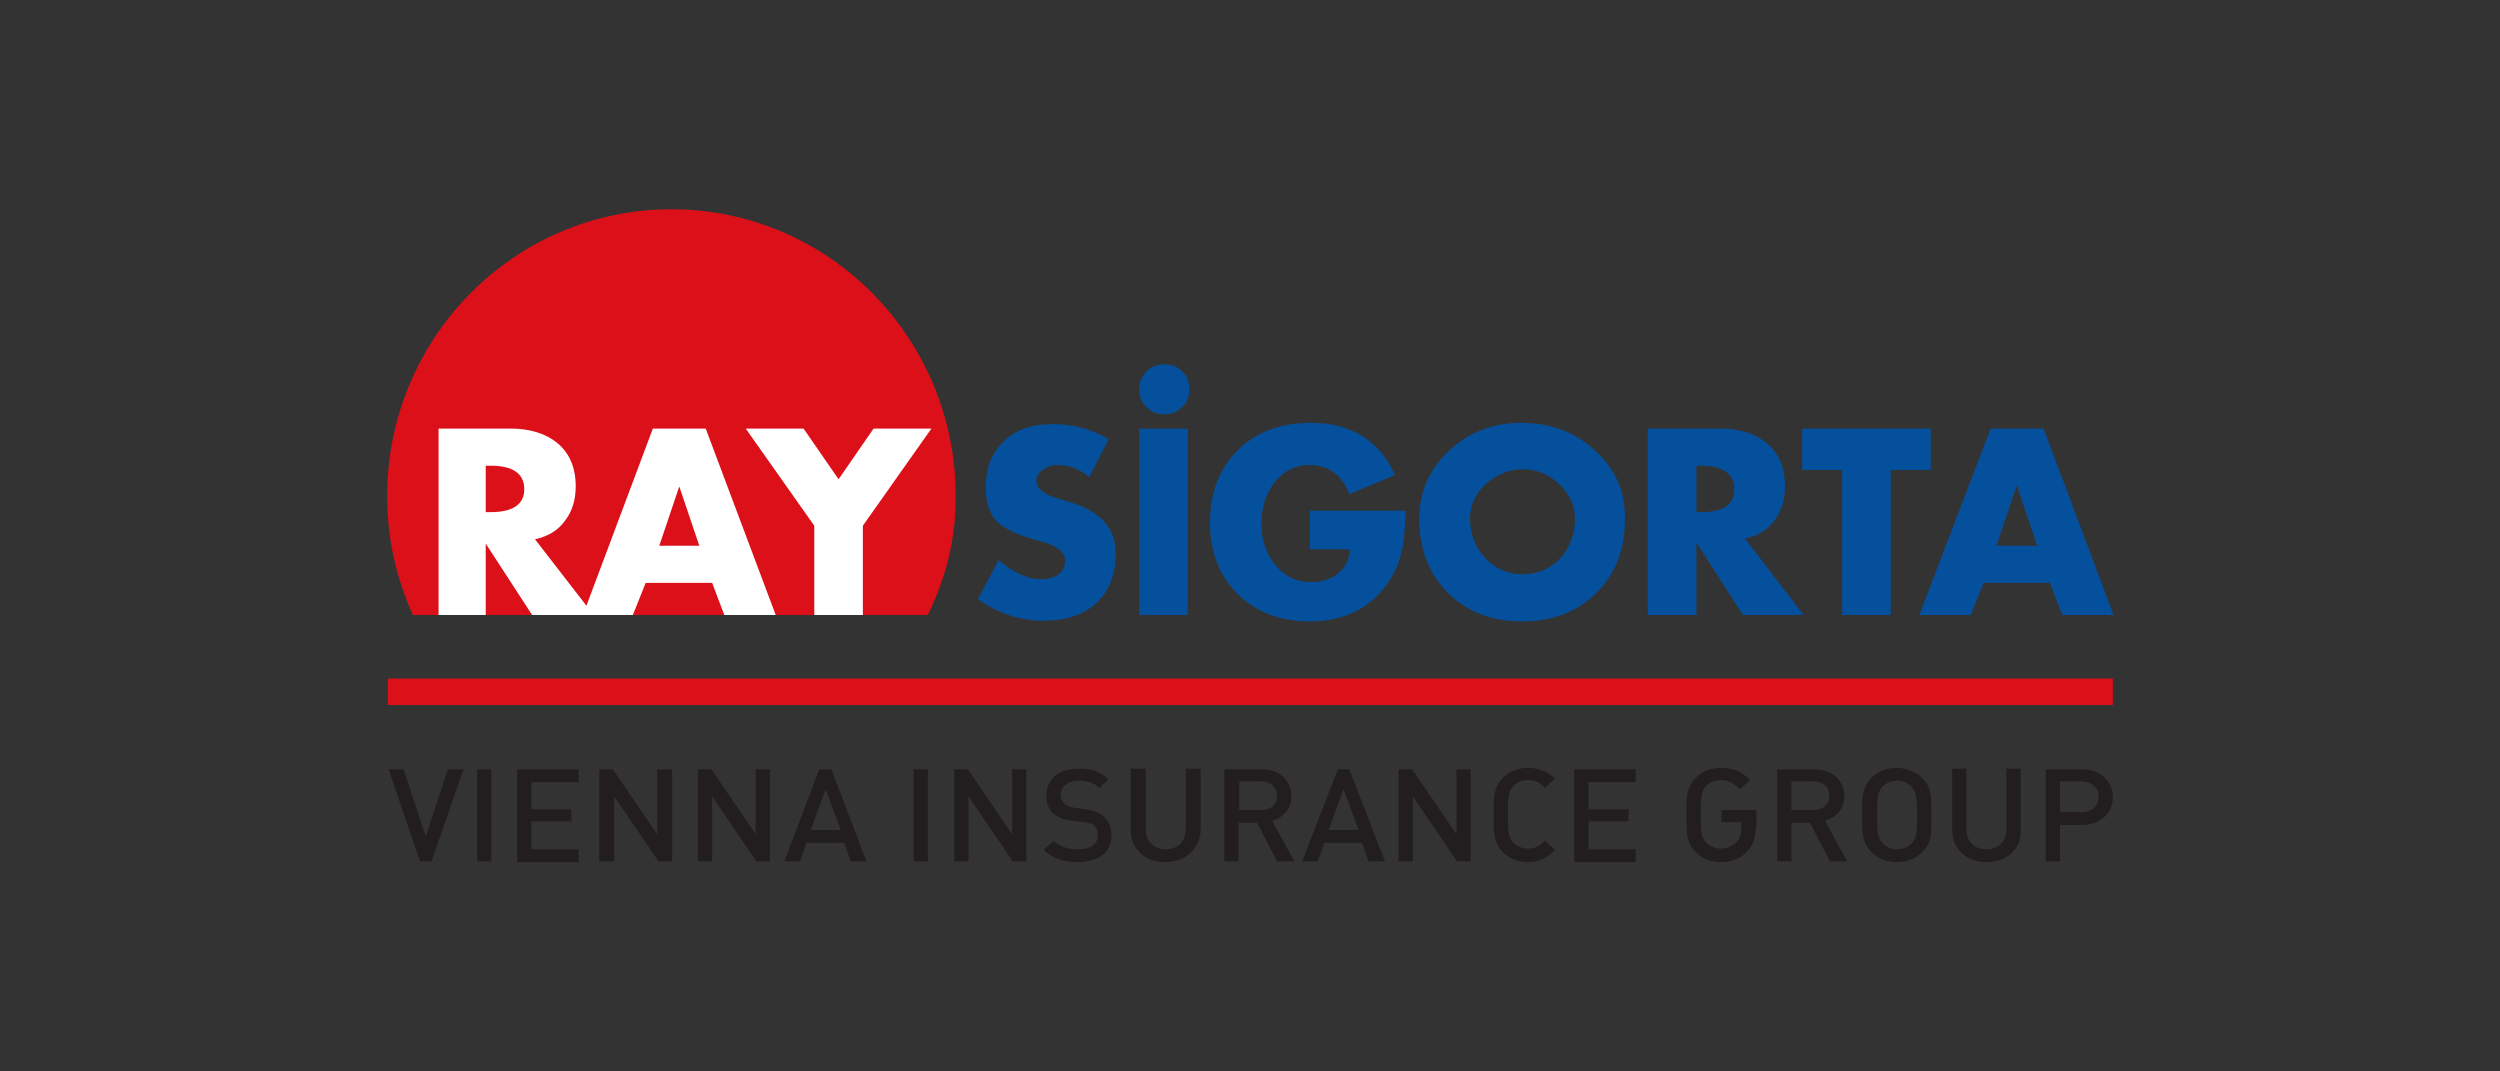
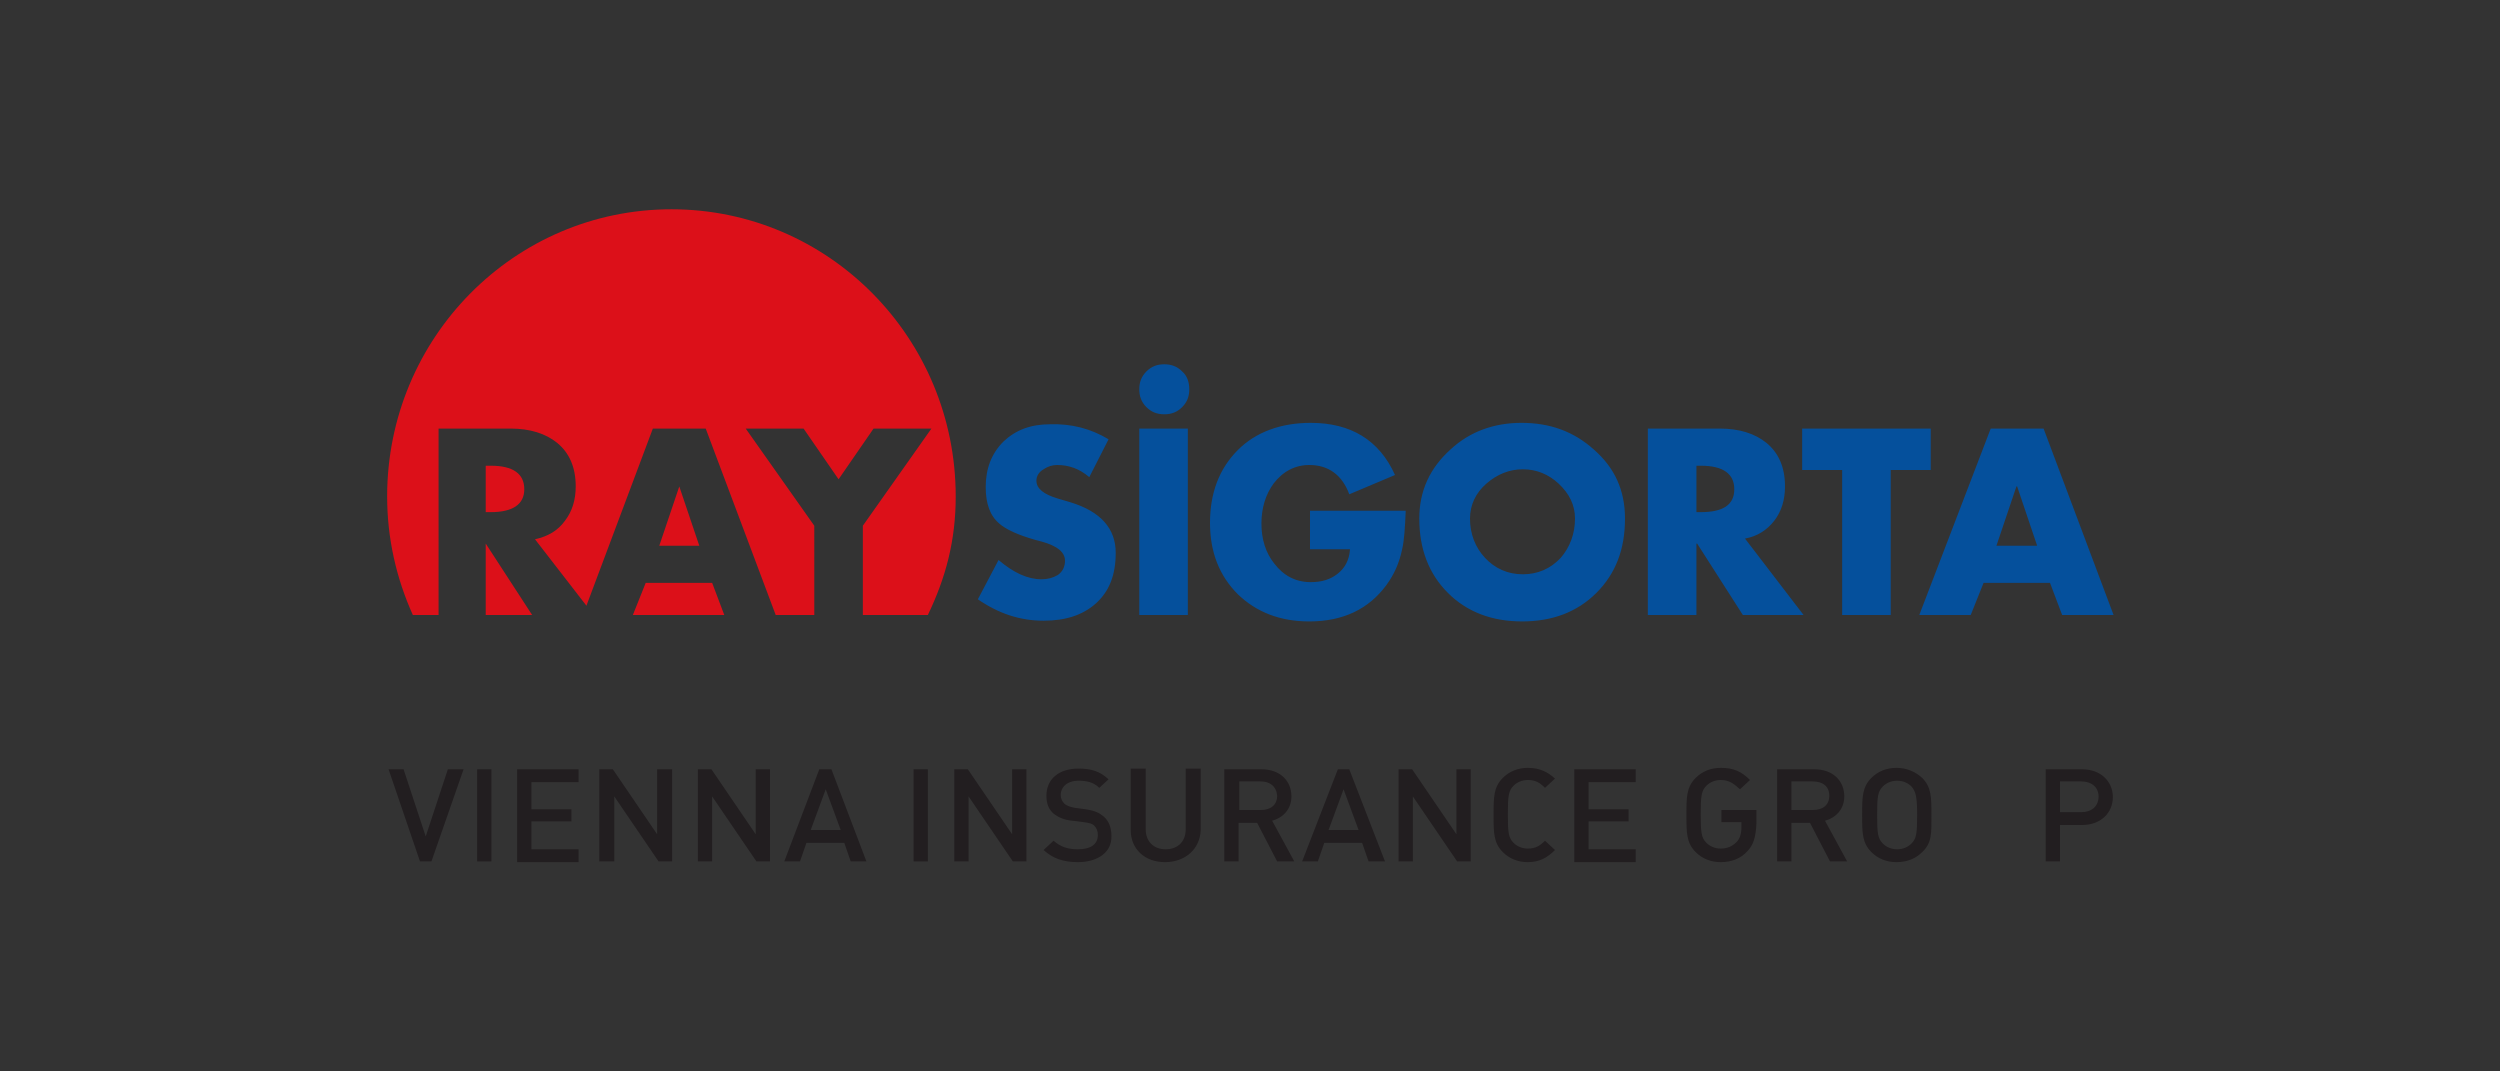
<svg xmlns="http://www.w3.org/2000/svg" version="1.0" id="katman_1" x="0px" y="0px" viewBox="0 0 350 150" style="enable-background:new 0 0 350 150;" xml:space="preserve">
  <rect x="0" y="0" width="350" height="150" fill="#333333" stroke="none" />
  <style type="text/css">
	.st0{fill:#DC1019;}
	.st1{fill:#221E20;}
	.st2{fill-rule:evenodd;clip-rule:evenodd;fill:#05509C;}
	.st3{fill:#FFFFFF;}
</style>
  <g>
    <g>
      <g>
-         <rect x="54.3" y="95" class="st0" width="241.5" height="3.7" />
-       </g>
+         </g>
      <g>
        <path class="st1" d="M60.4,120.6h-1.6l-4.4-12.9h2.1l3.1,9.4l3.1-9.4h2.2L60.4,120.6z" />
        <path class="st1" d="M66.8,120.6v-12.9h2v12.9H66.8z" />
        <path class="st1" d="M72.4,120.6v-12.9H81v1.8h-6.6v3.8h5.6v1.7h-5.6v3.9H81v1.8H72.4z" />
        <path class="st1" d="M92.2,120.6l-6.2-9.1v9.1h-2.1v-12.9h1.9l6.2,9.1v-9.1h2.1v12.9H92.2z" />
        <path class="st1" d="M105.9,120.6l-6.2-9.1v9.1h-2v-12.9h1.9l6.2,9.1v-9.1h2v12.9H105.9z" />
        <path class="st1" d="M119.1,120.6l-0.9-2.6h-5.3l-0.9,2.6h-2.2l4.9-12.9h1.7l4.9,12.9H119.1z M115.6,110.5l-2.1,5.7h4.2     L115.6,110.5z" />
        <path class="st1" d="M127.9,120.6v-12.9h2v12.9H127.9z" />
        <path class="st1" d="M141.8,120.6l-6.2-9.1v9.1h-2v-12.9h1.9l6.2,9.1v-9.1h2v12.9H141.8z" />
        <path class="st1" d="M150.9,120.7c-2,0-3.5-0.5-4.8-1.7l1.4-1.3c1,0.9,2.1,1.2,3.4,1.2c1.8,0,2.8-0.7,2.8-2c0-0.6-0.2-1-0.5-1.3     c-0.3-0.3-0.7-0.4-1.5-0.5l-1.6-0.2c-1.1-0.1-2-0.5-2.6-1c-0.7-0.6-1-1.4-1-2.5c0-2.3,1.7-3.8,4.5-3.8c1.8,0,3,0.4,4.2,1.5     l-1.3,1.2c-0.8-0.8-1.8-1-2.9-1c-1.6,0-2.5,0.9-2.5,2c0,0.5,0.2,0.9,0.5,1.2c0.3,0.3,0.9,0.5,1.5,0.6l1.5,0.2     c1.3,0.2,1.9,0.5,2.5,1c0.7,0.6,1.1,1.5,1.1,2.7C155.7,119.3,153.7,120.7,150.9,120.7z" />
        <path class="st1" d="M163.1,120.7c-2.8,0-4.8-1.8-4.8-4.5v-8.6h2.1v8.5c0,1.7,1.1,2.8,2.8,2.8c1.7,0,2.8-1.1,2.8-2.8v-8.5h2.1     v8.6C168,118.9,165.9,120.7,163.1,120.7z" />
        <path class="st1" d="M178.8,120.6l-2.8-5.4h-2.6v5.4h-2v-12.9h5.2c2.6,0,4.2,1.6,4.2,3.8c0,1.8-1.2,3-2.7,3.4l3.1,5.7H178.8z      M176.5,109.4h-3v4h3c1.4,0,2.3-0.7,2.3-2C178.7,110.1,177.8,109.4,176.5,109.4z" />
        <path class="st1" d="M191.6,120.6l-0.9-2.6h-5.3l-0.9,2.6h-2.2l5-12.9h1.6l5,12.9H191.6z M188.1,110.5l-2.1,5.7h4.2L188.1,110.5z     " />
        <path class="st1" d="M204,120.6l-6.2-9.1v9.1h-2v-12.9h1.9l6.2,9.1v-9.1h2v12.9H204z" />
        <path class="st1" d="M213.9,120.7c-1.4,0-2.6-0.5-3.5-1.4c-1.3-1.3-1.3-2.7-1.3-5.2c0-2.5,0-3.9,1.3-5.2c0.9-0.9,2.1-1.4,3.5-1.4     c1.7,0,2.8,0.6,3.8,1.5l-1.4,1.3c-0.7-0.7-1.3-1.1-2.4-1.1c-0.8,0-1.5,0.3-2,0.8c-0.7,0.7-0.8,1.4-0.8,4c0,2.6,0.1,3.3,0.8,4     c0.5,0.5,1.2,0.8,2,0.8c1.1,0,1.7-0.4,2.4-1.1l1.4,1.3C216.6,120.1,215.5,120.7,213.9,120.7z" />
        <path class="st1" d="M220.4,120.6v-12.9h8.6v1.8h-6.6v3.8h5.6v1.7h-5.6v3.9h6.6v1.8H220.4z" />
        <path class="st1" d="M244.6,119.2c-0.9,1-2.2,1.5-3.7,1.5c-1.4,0-2.6-0.5-3.5-1.4c-1.3-1.3-1.3-2.7-1.3-5.2c0-2.5,0-3.9,1.3-5.2     c0.9-0.9,2.1-1.4,3.5-1.4c1.8,0,2.9,0.5,4.1,1.7l-1.4,1.3c-0.9-0.8-1.5-1.3-2.7-1.3c-0.8,0-1.5,0.3-2,0.8c-0.7,0.7-0.8,1.4-0.8,4     c0,2.6,0.1,3.3,0.8,4c0.5,0.5,1.2,0.8,2,0.8c0.9,0,1.6-0.3,2.2-0.9c0.5-0.5,0.7-1.2,0.7-2.1v-0.7h-2.8v-1.7h4.9v1.9     C245.8,117.2,245.5,118.3,244.6,119.2z" />
        <path class="st1" d="M256.2,120.6l-2.8-5.4h-2.6v5.4h-2v-12.9h5.2c2.6,0,4.2,1.6,4.2,3.8c0,1.8-1.2,3-2.7,3.4l3.1,5.7H256.2z      M253.8,109.4h-3v4h3c1.4,0,2.3-0.7,2.3-2C256.1,110.1,255.2,109.4,253.8,109.4z" />
        <path class="st1" d="M269.1,119.3c-0.9,0.9-2.1,1.4-3.6,1.4c-1.4,0-2.6-0.5-3.5-1.4c-1.3-1.3-1.3-2.7-1.3-5.2     c0-2.5,0-3.9,1.3-5.2c0.9-0.9,2.1-1.4,3.5-1.4c1.4,0,2.6,0.5,3.6,1.4c1.3,1.3,1.3,2.7,1.3,5.2C270.4,116.6,270.5,118,269.1,119.3     z M267.6,110.1c-0.5-0.5-1.2-0.8-2-0.8c-0.8,0-1.5,0.3-2,0.8c-0.7,0.7-0.8,1.4-0.8,4c0,2.6,0.1,3.3,0.8,4c0.5,0.5,1.2,0.8,2,0.8     c0.8,0,1.5-0.3,2-0.8c0.7-0.7,0.8-1.4,0.8-4C268.4,111.5,268.2,110.8,267.6,110.1z" />
-         <path class="st1" d="M278.1,120.7c-2.7,0-4.8-1.8-4.8-4.5v-8.6h2v8.5c0,1.7,1.1,2.8,2.8,2.8c1.7,0,2.8-1.1,2.8-2.8v-8.5h2v8.6     C283,118.9,280.9,120.7,278.1,120.7z" />
        <path class="st1" d="M291.5,115.5h-3.1v5.1h-2v-12.9h5.1c2.6,0,4.3,1.7,4.3,3.9C295.8,113.8,294.1,115.5,291.5,115.5z      M291.4,109.4h-3v4.3h3c1.4,0,2.4-0.8,2.4-2.2C293.8,110.2,292.8,109.4,291.4,109.4z" />
      </g>
      <g id="Logo_RZ_00000178883352031107171940000012986569620241088675_">
        <g>
          <path class="st2" d="M155.2,61.5l-2.7,5.3c-1.4-1.2-2.9-1.7-4.5-1.7c-0.7,0-1.3,0.2-1.9,0.6c-0.7,0.4-1,1-1,1.6      c0,1.1,1,1.9,3,2.5l1.7,0.5c4.3,1.3,6.4,3.7,6.4,7.1c0,3.1-0.9,5.4-2.8,7.1c-1.8,1.6-4.2,2.4-7.3,2.4c-3.3,0-6.3-1-9.2-3      l2.9-5.5c2.1,1.8,4.1,2.7,6,2.7c0.9,0,1.6-0.2,2.3-0.6c0.7-0.5,1-1.2,1-2c0-0.8-0.5-1.5-1.5-2c-0.5-0.3-1.4-0.6-2.6-0.9      c-2.5-0.7-4.2-1.5-5.1-2.3c-1.3-1.1-1.9-2.8-1.9-5.1c0-2.6,0.8-4.7,2.5-6.4c1.7-1.6,3.8-2.4,6.5-2.4      C150,59.3,152.7,60,155.2,61.5z M160.5,52c-0.7,0.7-1,1.5-1,2.5c0,1,0.3,1.8,1,2.5c0.7,0.7,1.5,1,2.5,1c1,0,1.8-0.3,2.5-1      c0.7-0.7,1-1.5,1-2.5c0-1-0.3-1.9-1-2.5c-0.7-0.7-1.5-1-2.5-1C162,51,161.2,51.3,160.5,52z M159.5,60v26.1h6.8V60H159.5z       M183.5,76.9h5.5c-0.1,1.5-0.7,2.6-1.7,3.4c-1,0.8-2.2,1.2-3.8,1.2c-2.1,0-3.8-0.9-5.1-2.6c-1.2-1.5-1.8-3.4-1.8-5.6      c0-2.2,0.6-4.1,1.7-5.6c1.3-1.7,3-2.6,5-2.6c2.7,0,4.6,1.4,5.6,4.1l6.4-2.7c-2.2-4.9-6.2-7.3-11.8-7.3c-4.2,0-7.7,1.3-10.2,3.8      c-2.6,2.6-3.9,6-3.9,10.2c0,4.1,1.3,7.4,3.9,10c2.6,2.5,5.9,3.8,10,3.8c4.7,0,8.3-1.7,10.8-5.1c1.1-1.5,1.8-3.1,2.2-5      c0.3-1.3,0.4-3.1,0.5-5.4h-13.4V76.9z M218.2,67.7c1.5,1.4,2.3,3,2.3,4.9c0,2.1-0.7,4-2,5.5c-1.4,1.5-3.2,2.3-5.3,2.3      c-2.1,0-3.9-0.8-5.3-2.3c-1.4-1.5-2.1-3.4-2.1-5.5c0-1.9,0.8-3.6,2.3-4.9c1.5-1.3,3.2-2,5.1-2C215.1,65.7,216.8,66.4,218.2,67.7      z M203.1,62.9c-2.9,2.6-4.4,5.8-4.4,9.7c0,4.2,1.3,7.7,4,10.4c2.7,2.7,6.2,4,10.4,4c4.2,0,7.7-1.3,10.4-4c2.7-2.7,4-6.1,4-10.4      c0-3.9-1.4-7.1-4.4-9.7c-2.8-2.5-6.1-3.7-10.1-3.7C209.2,59.2,205.8,60.4,203.1,62.9z M238.1,65.2c3.1,0,4.7,1.1,4.7,3.3      c0,2.2-1.6,3.2-4.7,3.2h-0.6v-6.5H238.1z M248.4,72.9c1-1.3,1.5-2.9,1.5-4.8c0-2.7-0.9-4.7-2.6-6.1c-1.6-1.3-3.8-2-6.5-2h-10.1      v26.1h6.8v-10h0.1l6.4,10h8.5l-8.2-10.7C246,75.1,247.4,74.2,248.4,72.9z M270.3,65.8V60h-18v5.8h5.6v20.3h6.8V65.8H270.3z       M279.5,76.4l2.8-8.3h0.1l2.8,8.3H279.5z M288.7,86.1h7.2L286.1,60h-7.4l-10,26.1h7.2l1.8-4.5h9.3L288.7,86.1z" />
-           <path class="st3" d="M94,30.1c-22,0-39,17.2-39,39.4c0,5.9,1.3,11.5,3.6,16.6h70.6c2.5-5.2,3.9-10.4,3.9-16.6      C133,47.3,116,30.1,94,30.1z" />
          <path class="st0" d="M99.7,81.6l1.7,4.5H88.6l1.8-4.5H99.7z M68,76.1v10h6.5L68,76.1L68,76.1z M73.4,68.5c0-2.2-1.6-3.3-4.7-3.3      H68v6.5h0.7C71.8,71.7,73.4,70.6,73.4,68.5z M94,29.3c-22,0-39.8,18-39.8,40.2c0,5.9,1.3,11.5,3.6,16.6h3.6V60h10.1      c2.7,0,4.9,0.7,6.5,2c1.7,1.4,2.6,3.4,2.6,6.1c0,1.9-0.5,3.5-1.5,4.8c-1,1.4-2.4,2.2-4.2,2.6l7.2,9.3L91.4,60h7.4l9.8,26.1h5.4      V73.6L104.4,60h8.1l4.9,7.1l4.9-7.1h8.1l-9.6,13.6v12.5h9.1c2.5-5.2,3.9-10.4,3.9-16.6C133.8,47.3,116,29.3,94,29.3z M95.1,68.1      l-2.8,8.3h5.6L95.1,68.1L95.1,68.1z" />
        </g>
      </g>
    </g>
  </g>
</svg>